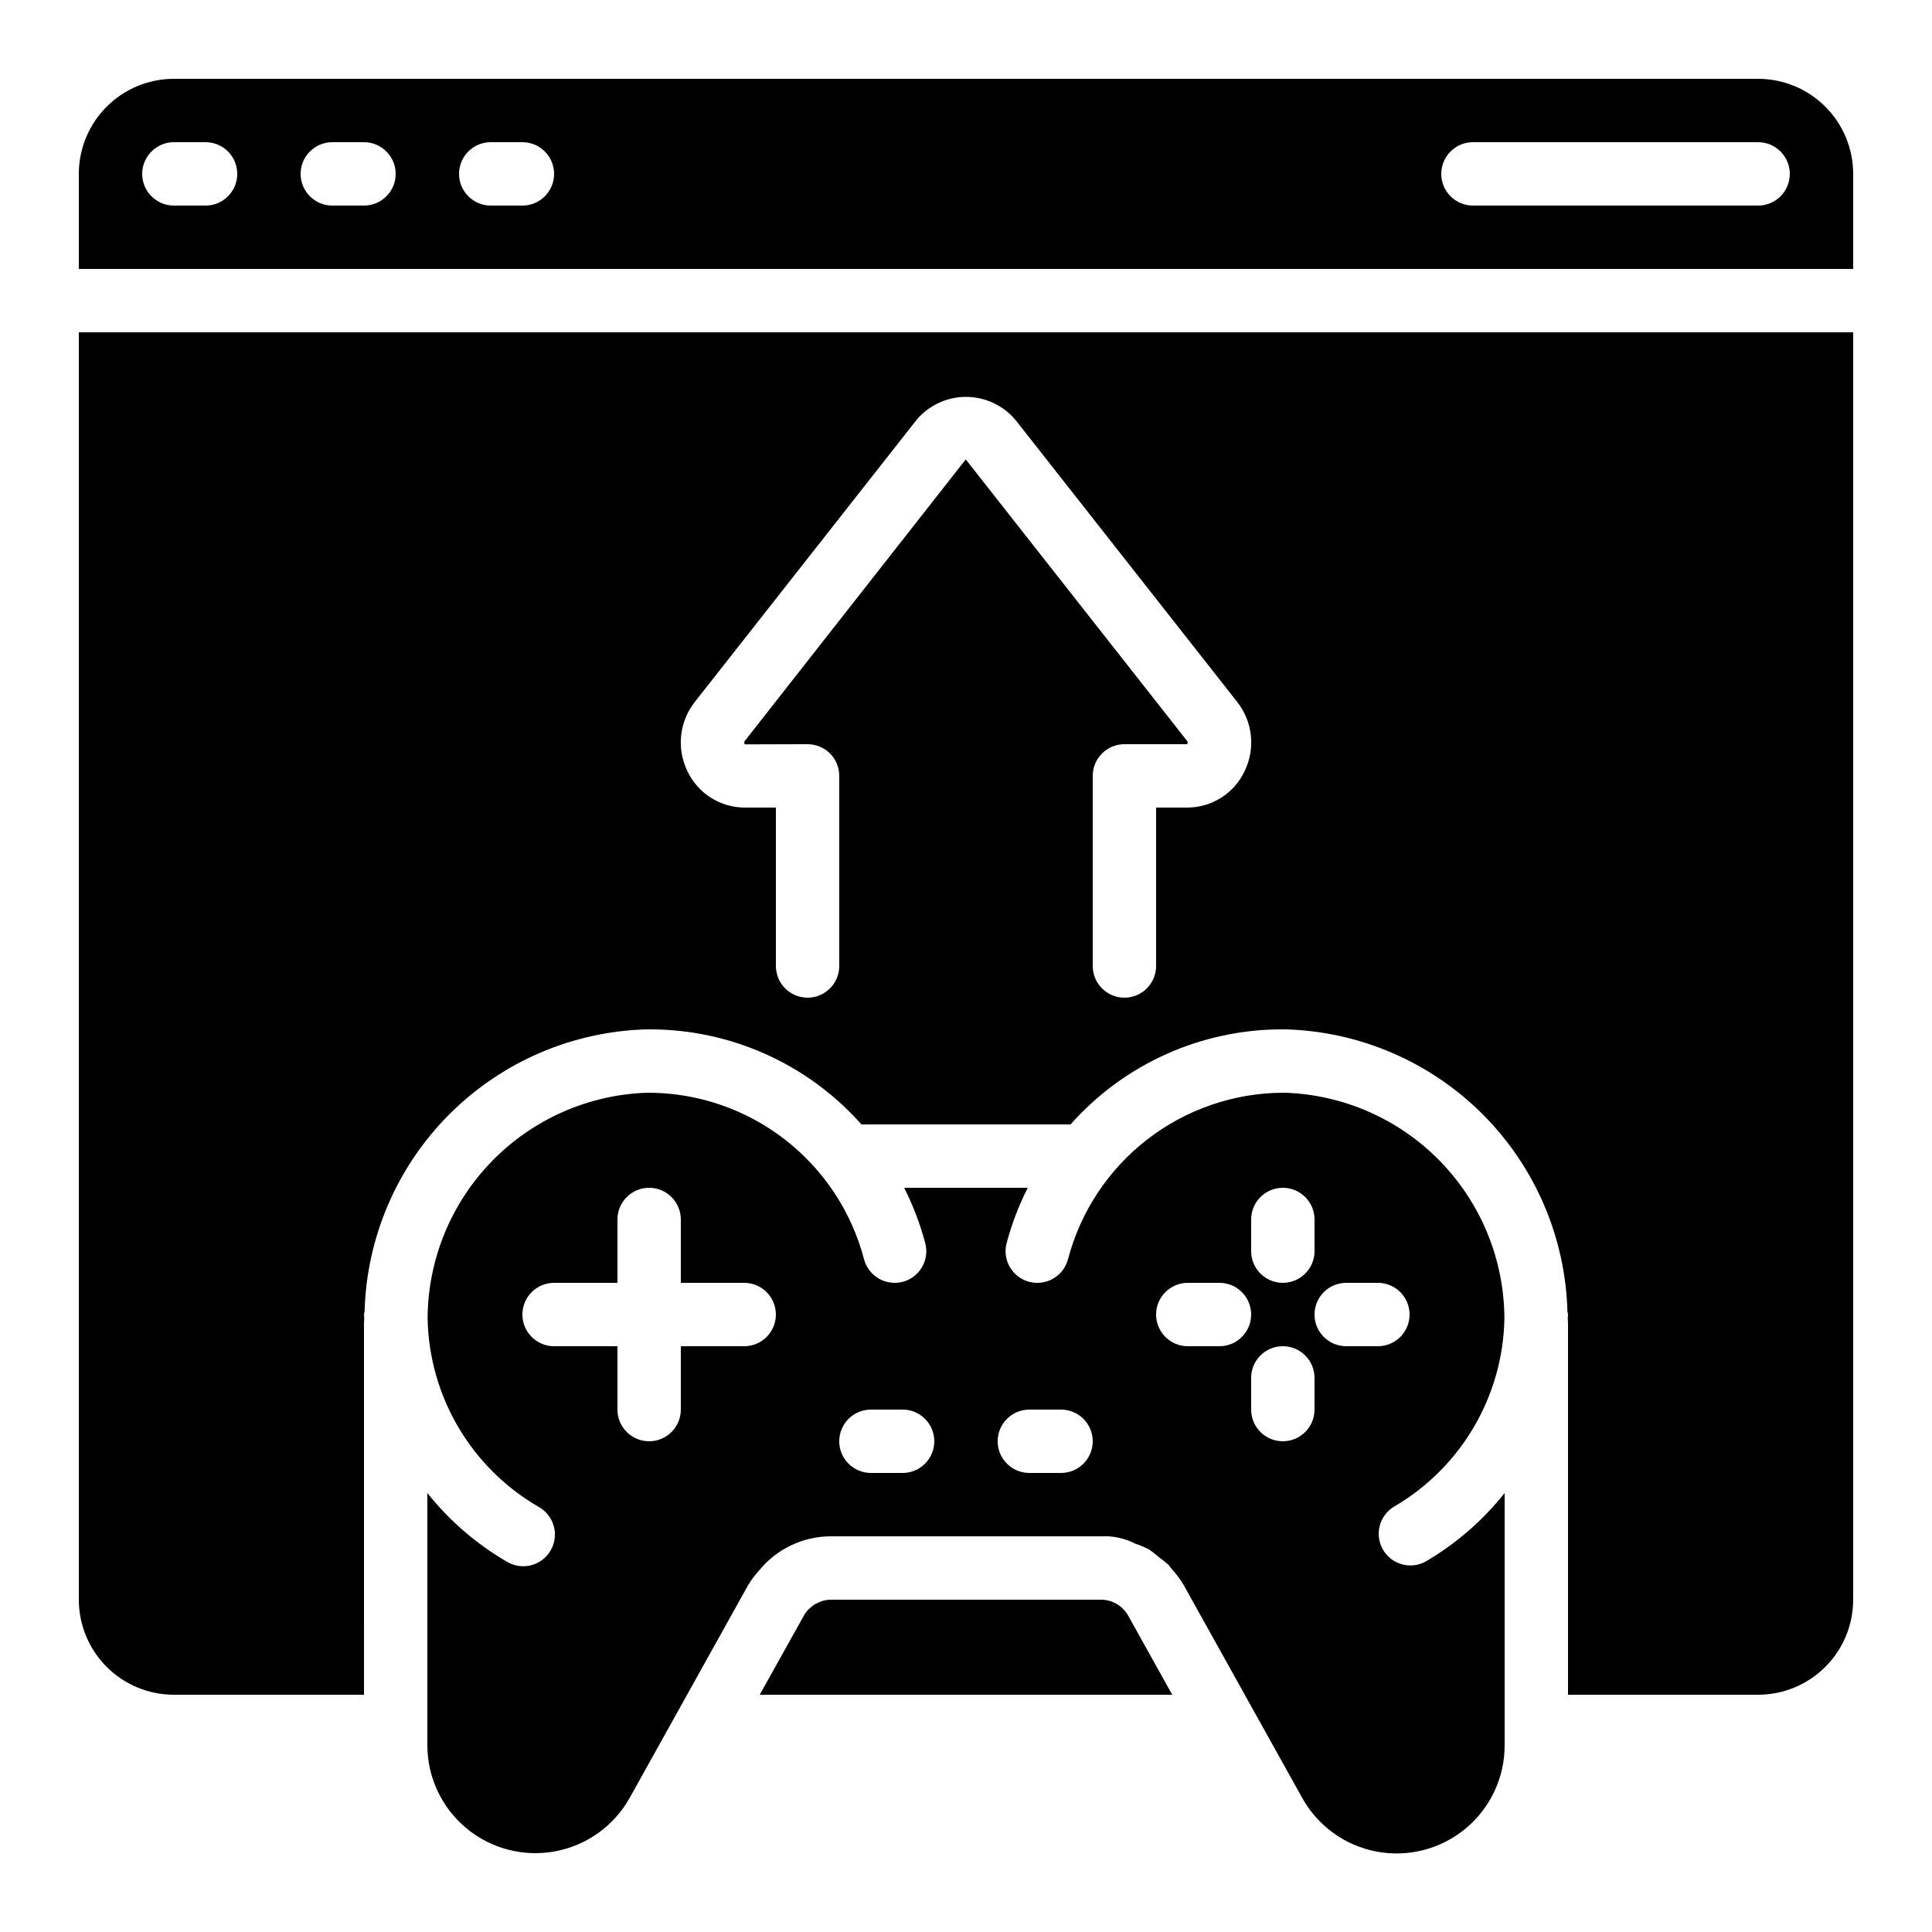
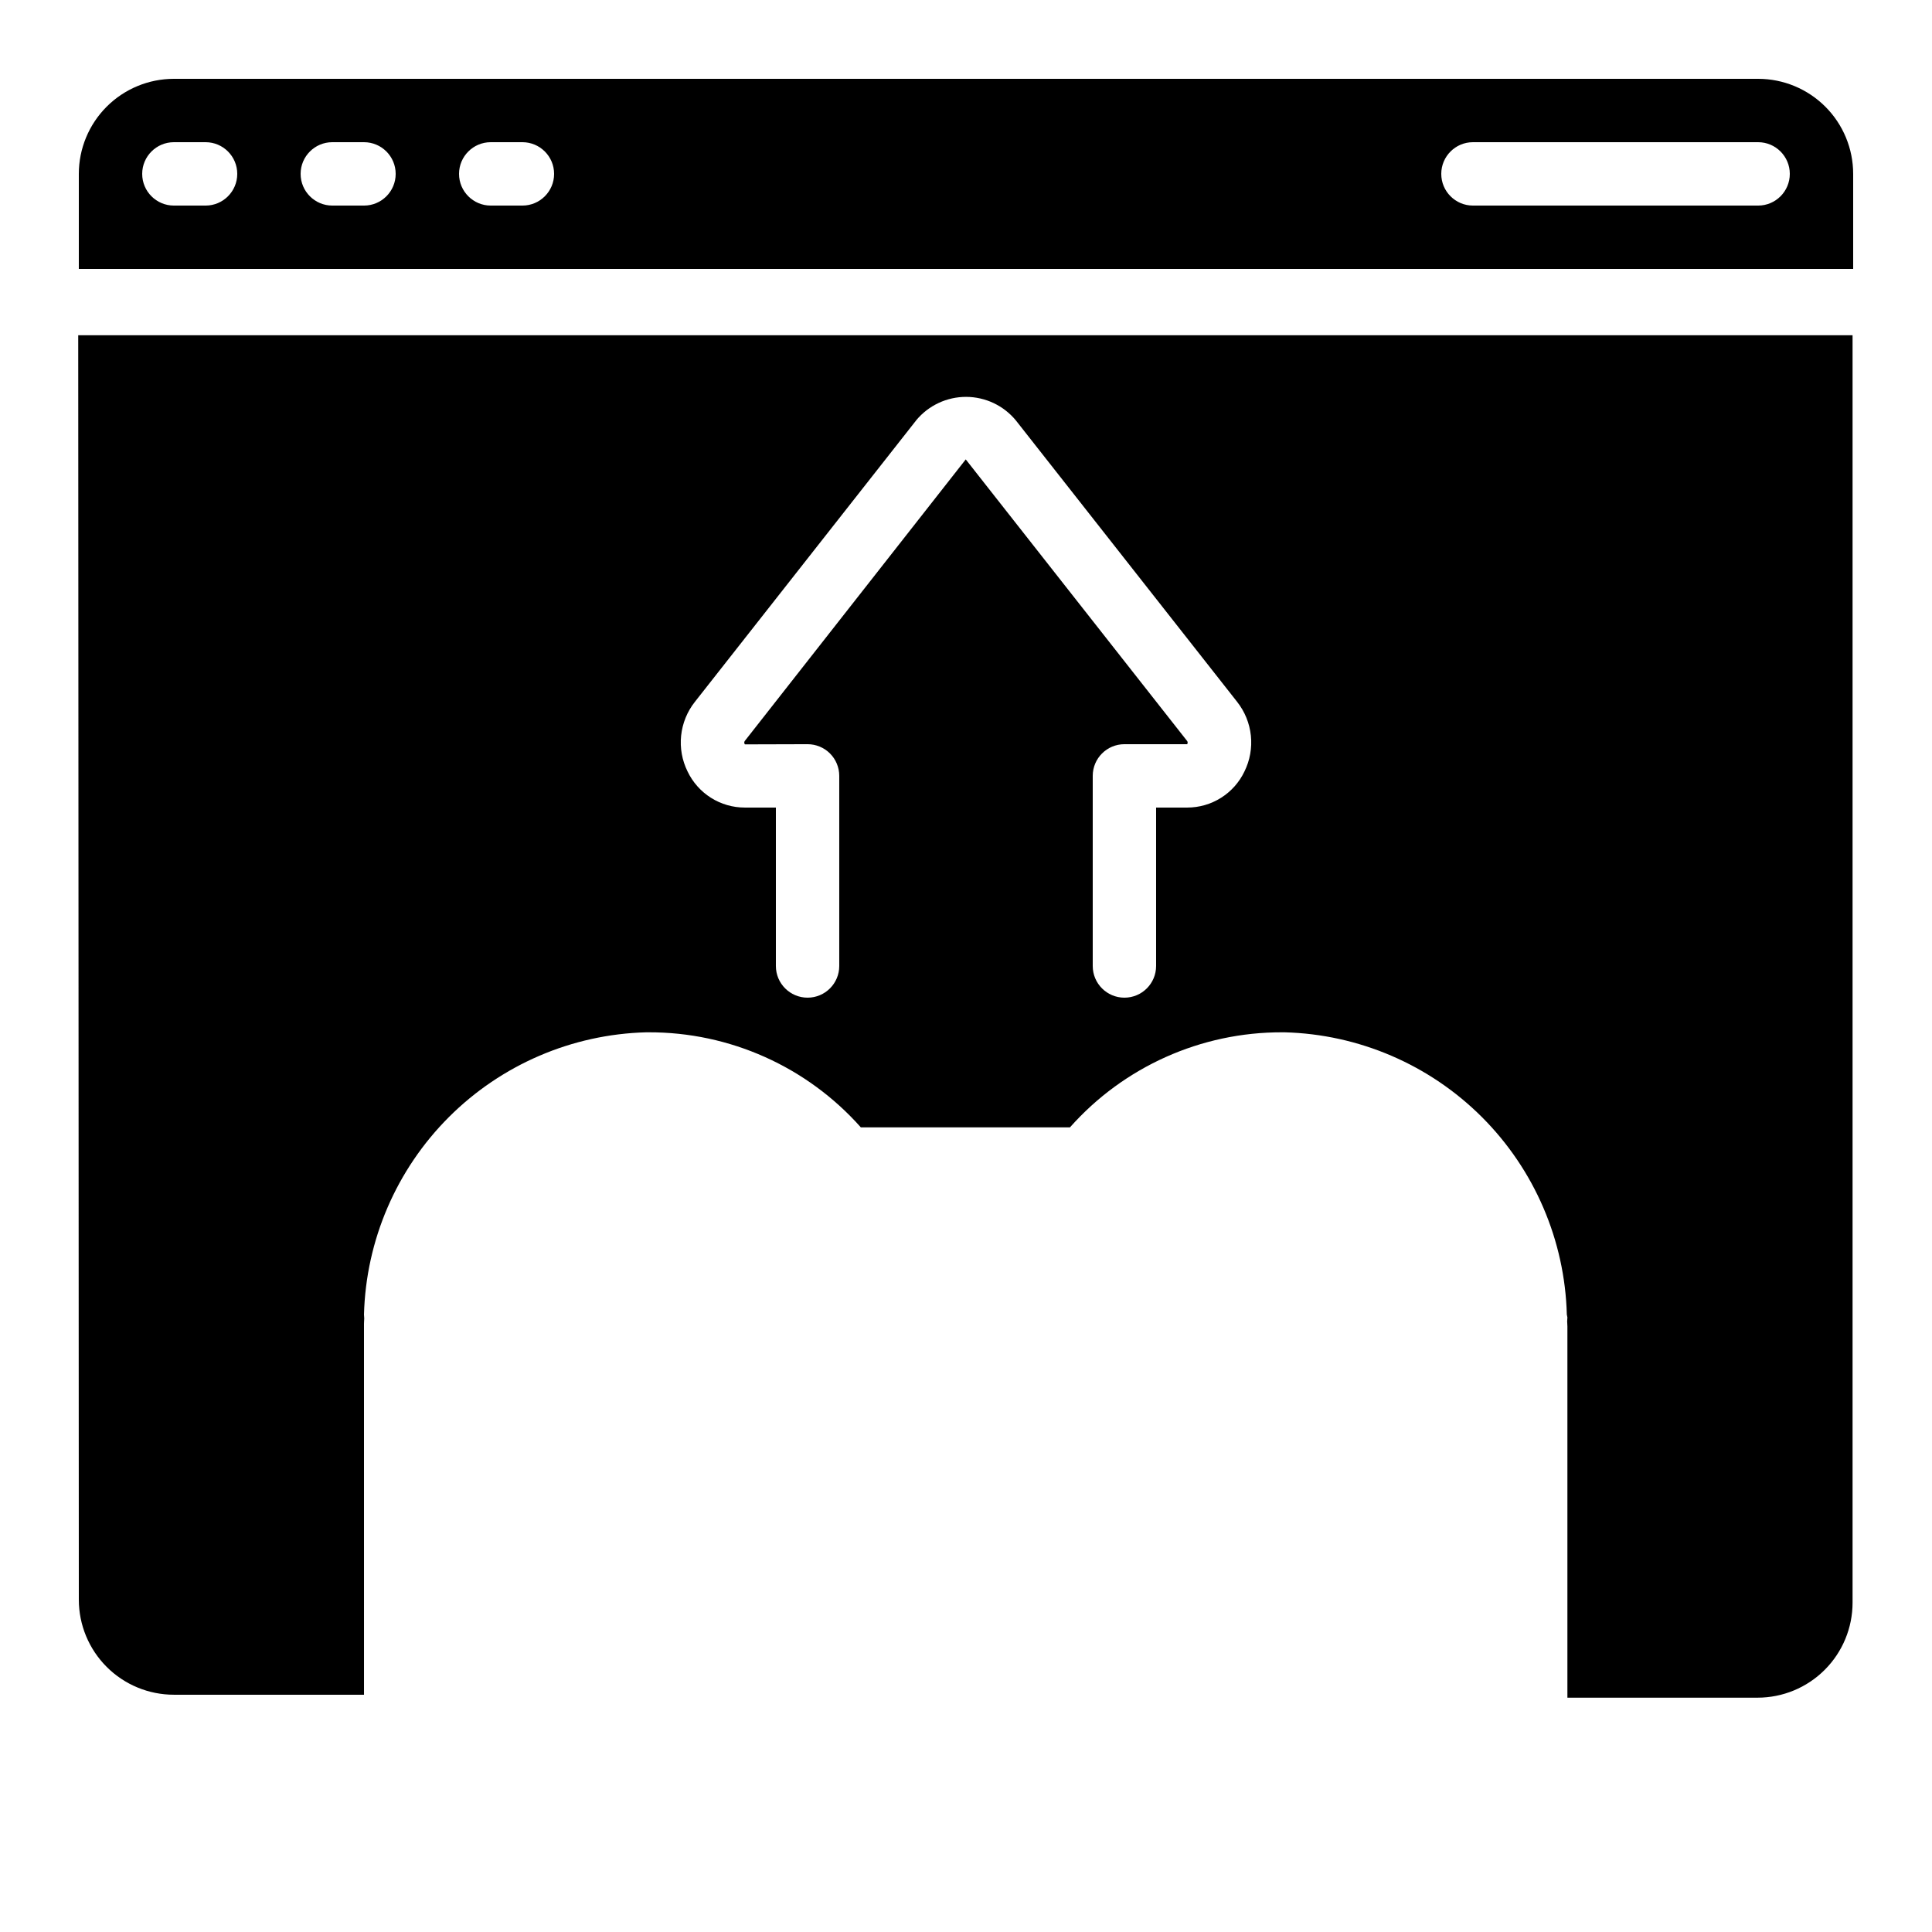
<svg xmlns="http://www.w3.org/2000/svg" fill="#000000" width="800px" height="800px" version="1.1" viewBox="144 144 512 512">
  <g>
-     <path d="m435.68 567.93h-71.371c-0.754 0-1.504 0.102-2.234 0.297-0.488 0.152-0.961 0.352-1.41 0.594-0.203 0.102-0.438 0.152-0.629 0.27-0.535 0.324-1.027 0.707-1.469 1.141-0.074 0.074-0.176 0.117-0.25 0.203h-0.004c-0.52 0.527-0.965 1.129-1.316 1.781l-11.656 20.906h109.31l-11.613-20.848c-1.465-2.691-4.289-4.359-7.356-4.344z" />
    <path d="m609.92 164.89h-419.84c-6.68 0-13.09 2.656-17.812 7.379s-7.379 11.133-7.379 17.812v25.191h470.22v-25.191c0-6.68-2.652-13.09-7.379-17.812-4.723-4.723-11.129-7.379-17.812-7.379zm-411.44 33.59h-8.398c-4.637 0-8.398-3.762-8.398-8.398s3.762-8.398 8.398-8.398h8.398c4.637 0 8.395 3.762 8.395 8.398s-3.758 8.398-8.395 8.398zm41.984 0h-8.398c-4.637 0-8.398-3.762-8.398-8.398s3.762-8.398 8.398-8.398h8.398-0.004c4.641 0 8.398 3.762 8.398 8.398s-3.758 8.398-8.398 8.398zm41.984 0h-8.398c-4.637 0-8.398-3.762-8.398-8.398s3.762-8.398 8.398-8.398h8.398-0.004c4.641 0 8.398 3.762 8.398 8.398s-3.758 8.398-8.398 8.398zm327.47 0h-75.57c-4.637 0-8.398-3.762-8.398-8.398s3.762-8.398 8.398-8.398h75.57c4.637 0 8.398 3.762 8.398 8.398s-3.762 8.398-8.398 8.398z" />
-     <path d="m521.75 557.86c-4 2.148-8.98 0.734-11.25-3.195-2.273-3.93-1.008-8.953 2.852-11.34 17.832-10.359 28.953-29.285 29.332-49.902-0.062-15.574-6.168-30.52-17.031-41.68-10.863-11.16-25.637-17.672-41.203-18.156h-0.488c-13.016 0.062-25.648 4.414-35.938 12.387-10.293 7.969-17.668 19.109-20.984 31.695-0.957 3.707-4.297 6.297-8.125 6.297-0.719 0.004-1.43-0.086-2.125-0.258-2.16-0.555-4.008-1.945-5.141-3.867-1.133-1.918-1.457-4.211-0.898-6.367 1.355-5.082 3.238-10.004 5.609-14.695h-32.746c2.367 4.691 4.242 9.613 5.59 14.695 1.168 4.481-1.52 9.062-6.004 10.234-0.688 0.172-1.395 0.258-2.106 0.258-3.828 0-7.172-2.59-8.129-6.297-3.316-12.59-10.695-23.73-20.988-31.703-10.293-7.969-22.93-12.32-35.949-12.379h-0.488c-15.559 0.488-30.324 6.996-41.184 18.148-10.859 11.156-16.969 26.086-17.039 41.652 0.379 20.613 11.496 39.531 29.32 49.895 2 1.078 3.481 2.918 4.098 5.102 0.621 2.184 0.332 4.527-0.805 6.492-1.137 1.969-3.019 3.391-5.223 3.945-2.203 0.555-4.535 0.191-6.465-1.004-8.062-4.695-15.18-10.848-20.992-18.145v66.805c0 8.512 3.789 16.582 10.336 22.023s15.176 7.684 23.547 6.121c8.367-1.559 15.609-6.762 19.754-14.199l31.371-56.344v0.004c0.836-1.387 1.812-2.688 2.906-3.879 4.676-5.75 11.695-9.078 19.102-9.062h71.457c3.141-0.172 6.269 0.488 9.07 1.914 1.27 0.43 2.508 0.953 3.703 1.57 0.934 0.641 1.828 1.34 2.676 2.094 0.883 0.613 1.727 1.281 2.519 2.004 0.27 0.277 0.445 0.648 0.695 0.941h0.004c1.262 1.344 2.371 2.828 3.309 4.418l31.387 56.367c4.137 7.457 11.383 12.684 19.766 14.25 8.383 1.57 17.031-0.684 23.582-6.141 6.555-5.457 10.332-13.555 10.309-22.082v-66.805c-5.812 7.312-12.93 13.477-20.992 18.188zm-180.53-57.098h-16.797v16.793c0 4.637-3.758 8.395-8.395 8.395s-8.398-3.758-8.398-8.395v-16.793h-16.793c-4.637 0-8.398-3.762-8.398-8.398s3.762-8.398 8.398-8.398h16.793v-16.793c0-4.637 3.762-8.395 8.398-8.395s8.395 3.758 8.395 8.395v16.793h16.797c4.637 0 8.395 3.762 8.395 8.398s-3.758 8.398-8.395 8.398zm41.984 33.586h-8.398c-4.637 0-8.398-3.758-8.398-8.398 0-4.637 3.762-8.395 8.398-8.395h8.398-0.004c4.641 0 8.398 3.758 8.398 8.395 0 4.641-3.758 8.398-8.398 8.398zm41.984 0h-8.398c-4.637 0-8.398-3.758-8.398-8.398 0-4.637 3.762-8.395 8.398-8.395h8.398-0.004c4.641 0 8.398 3.758 8.398 8.395 0 4.641-3.758 8.398-8.398 8.398zm50.383-67.176h-0.004c0-4.637 3.758-8.395 8.395-8.395 4.641 0 8.398 3.758 8.398 8.395v8.398c0 4.637-3.758 8.395-8.398 8.395-4.637 0-8.395-3.758-8.395-8.395zm-8.398 33.586-8.398 0.004c-4.637 0-8.398-3.762-8.398-8.398s3.762-8.398 8.398-8.398h8.398-0.004c4.641 0 8.398 3.762 8.398 8.398s-3.758 8.398-8.398 8.398zm25.191 16.793-0.004 0.004c0 4.637-3.758 8.395-8.398 8.395-4.637 0-8.395-3.758-8.395-8.395v-8.398c0-4.637 3.758-8.395 8.395-8.395 4.641 0 8.398 3.758 8.398 8.395zm8.398-16.793-0.004 0.004c-4.641 0-8.398-3.762-8.398-8.398s3.758-8.398 8.398-8.398h8.398-0.004c4.637 0 8.398 3.762 8.398 8.398s-3.762 8.398-8.398 8.398z" />
-     <path d="m164.89 567.93c0 6.684 2.656 13.09 7.379 17.812 4.723 4.727 11.133 7.379 17.812 7.379h50.383l-0.004-98.328c0-0.469 0.059-0.934 0.066-1.402 0-0.344-0.066-0.688-0.066-1.031s0.133-0.512 0.16-0.781c0.523-19.672 8.574-38.395 22.488-52.309 13.918-13.914 32.641-21.961 52.312-22.48h0.613c21.496-0.062 41.984 9.113 56.258 25.191h55.418c14.273-16.082 34.762-25.254 56.258-25.191h0.625c19.672 0.52 38.395 8.57 52.312 22.484 13.914 13.918 21.961 32.641 22.484 52.312 0.062 0.258 0.113 0.516 0.152 0.773 0 0.344-0.066 0.68-0.066 1.023s0.066 0.914 0.066 1.387v98.352h50.383-0.004c6.684 0 13.09-2.652 17.812-7.379 4.727-4.723 7.379-11.129 7.379-17.812v-335.87h-470.22zm163.26-237.93 58.703-74.672-0.004-0.004c3.266-3.906 8.102-6.16 13.191-6.148 5.094 0.016 9.914 2.293 13.16 6.219l58.645 74.59-0.004-0.004c2.043 2.582 3.309 5.688 3.652 8.957 0.344 3.269-0.246 6.57-1.703 9.516-1.367 2.867-3.519 5.285-6.207 6.977s-5.797 2.586-8.973 2.582h-8.23v41.984c0 4.637-3.758 8.395-8.395 8.395-4.641 0-8.398-3.758-8.398-8.395v-50.383c0-4.637 3.758-8.395 8.398-8.395h16.625c0.18-0.254 0.18-0.59 0-0.84l-58.676-74.633-58.57 74.633c-0.191 0.27-0.172 0.641 0.051 0.887l16.602-0.047c2.227 0 4.363 0.883 5.938 2.457 1.574 1.574 2.457 3.711 2.457 5.938v50.383c0 4.637-3.758 8.395-8.395 8.395-4.641 0-8.398-3.758-8.398-8.395v-41.984h-8.23c-3.176 0.004-6.289-0.895-8.977-2.59-2.684-1.695-4.836-4.117-6.203-6.984-1.453-2.941-2.043-6.234-1.699-9.5 0.344-3.262 1.605-6.363 3.641-8.938z" />
+     <path d="m164.89 567.93c0 6.684 2.656 13.09 7.379 17.812 4.723 4.727 11.133 7.379 17.812 7.379h50.383l-0.004-98.328c0-0.469 0.059-0.934 0.066-1.402 0-0.344-0.066-0.688-0.066-1.031c0.523-19.672 8.574-38.395 22.488-52.309 13.918-13.914 32.641-21.961 52.312-22.48h0.613c21.496-0.062 41.984 9.113 56.258 25.191h55.418c14.273-16.082 34.762-25.254 56.258-25.191h0.625c19.672 0.52 38.395 8.57 52.312 22.484 13.914 13.918 21.961 32.641 22.484 52.312 0.062 0.258 0.113 0.516 0.152 0.773 0 0.344-0.066 0.68-0.066 1.023s0.066 0.914 0.066 1.387v98.352h50.383-0.004c6.684 0 13.09-2.652 17.812-7.379 4.727-4.723 7.379-11.129 7.379-17.812v-335.87h-470.22zm163.26-237.93 58.703-74.672-0.004-0.004c3.266-3.906 8.102-6.16 13.191-6.148 5.094 0.016 9.914 2.293 13.16 6.219l58.645 74.59-0.004-0.004c2.043 2.582 3.309 5.688 3.652 8.957 0.344 3.269-0.246 6.57-1.703 9.516-1.367 2.867-3.519 5.285-6.207 6.977s-5.797 2.586-8.973 2.582h-8.23v41.984c0 4.637-3.758 8.395-8.395 8.395-4.641 0-8.398-3.758-8.398-8.395v-50.383c0-4.637 3.758-8.395 8.398-8.395h16.625c0.18-0.254 0.18-0.59 0-0.84l-58.676-74.633-58.57 74.633c-0.191 0.27-0.172 0.641 0.051 0.887l16.602-0.047c2.227 0 4.363 0.883 5.938 2.457 1.574 1.574 2.457 3.711 2.457 5.938v50.383c0 4.637-3.758 8.395-8.395 8.395-4.641 0-8.398-3.758-8.398-8.395v-41.984h-8.23c-3.176 0.004-6.289-0.895-8.977-2.59-2.684-1.695-4.836-4.117-6.203-6.984-1.453-2.941-2.043-6.234-1.699-9.5 0.344-3.262 1.605-6.363 3.641-8.938z" />
  </g>
</svg>